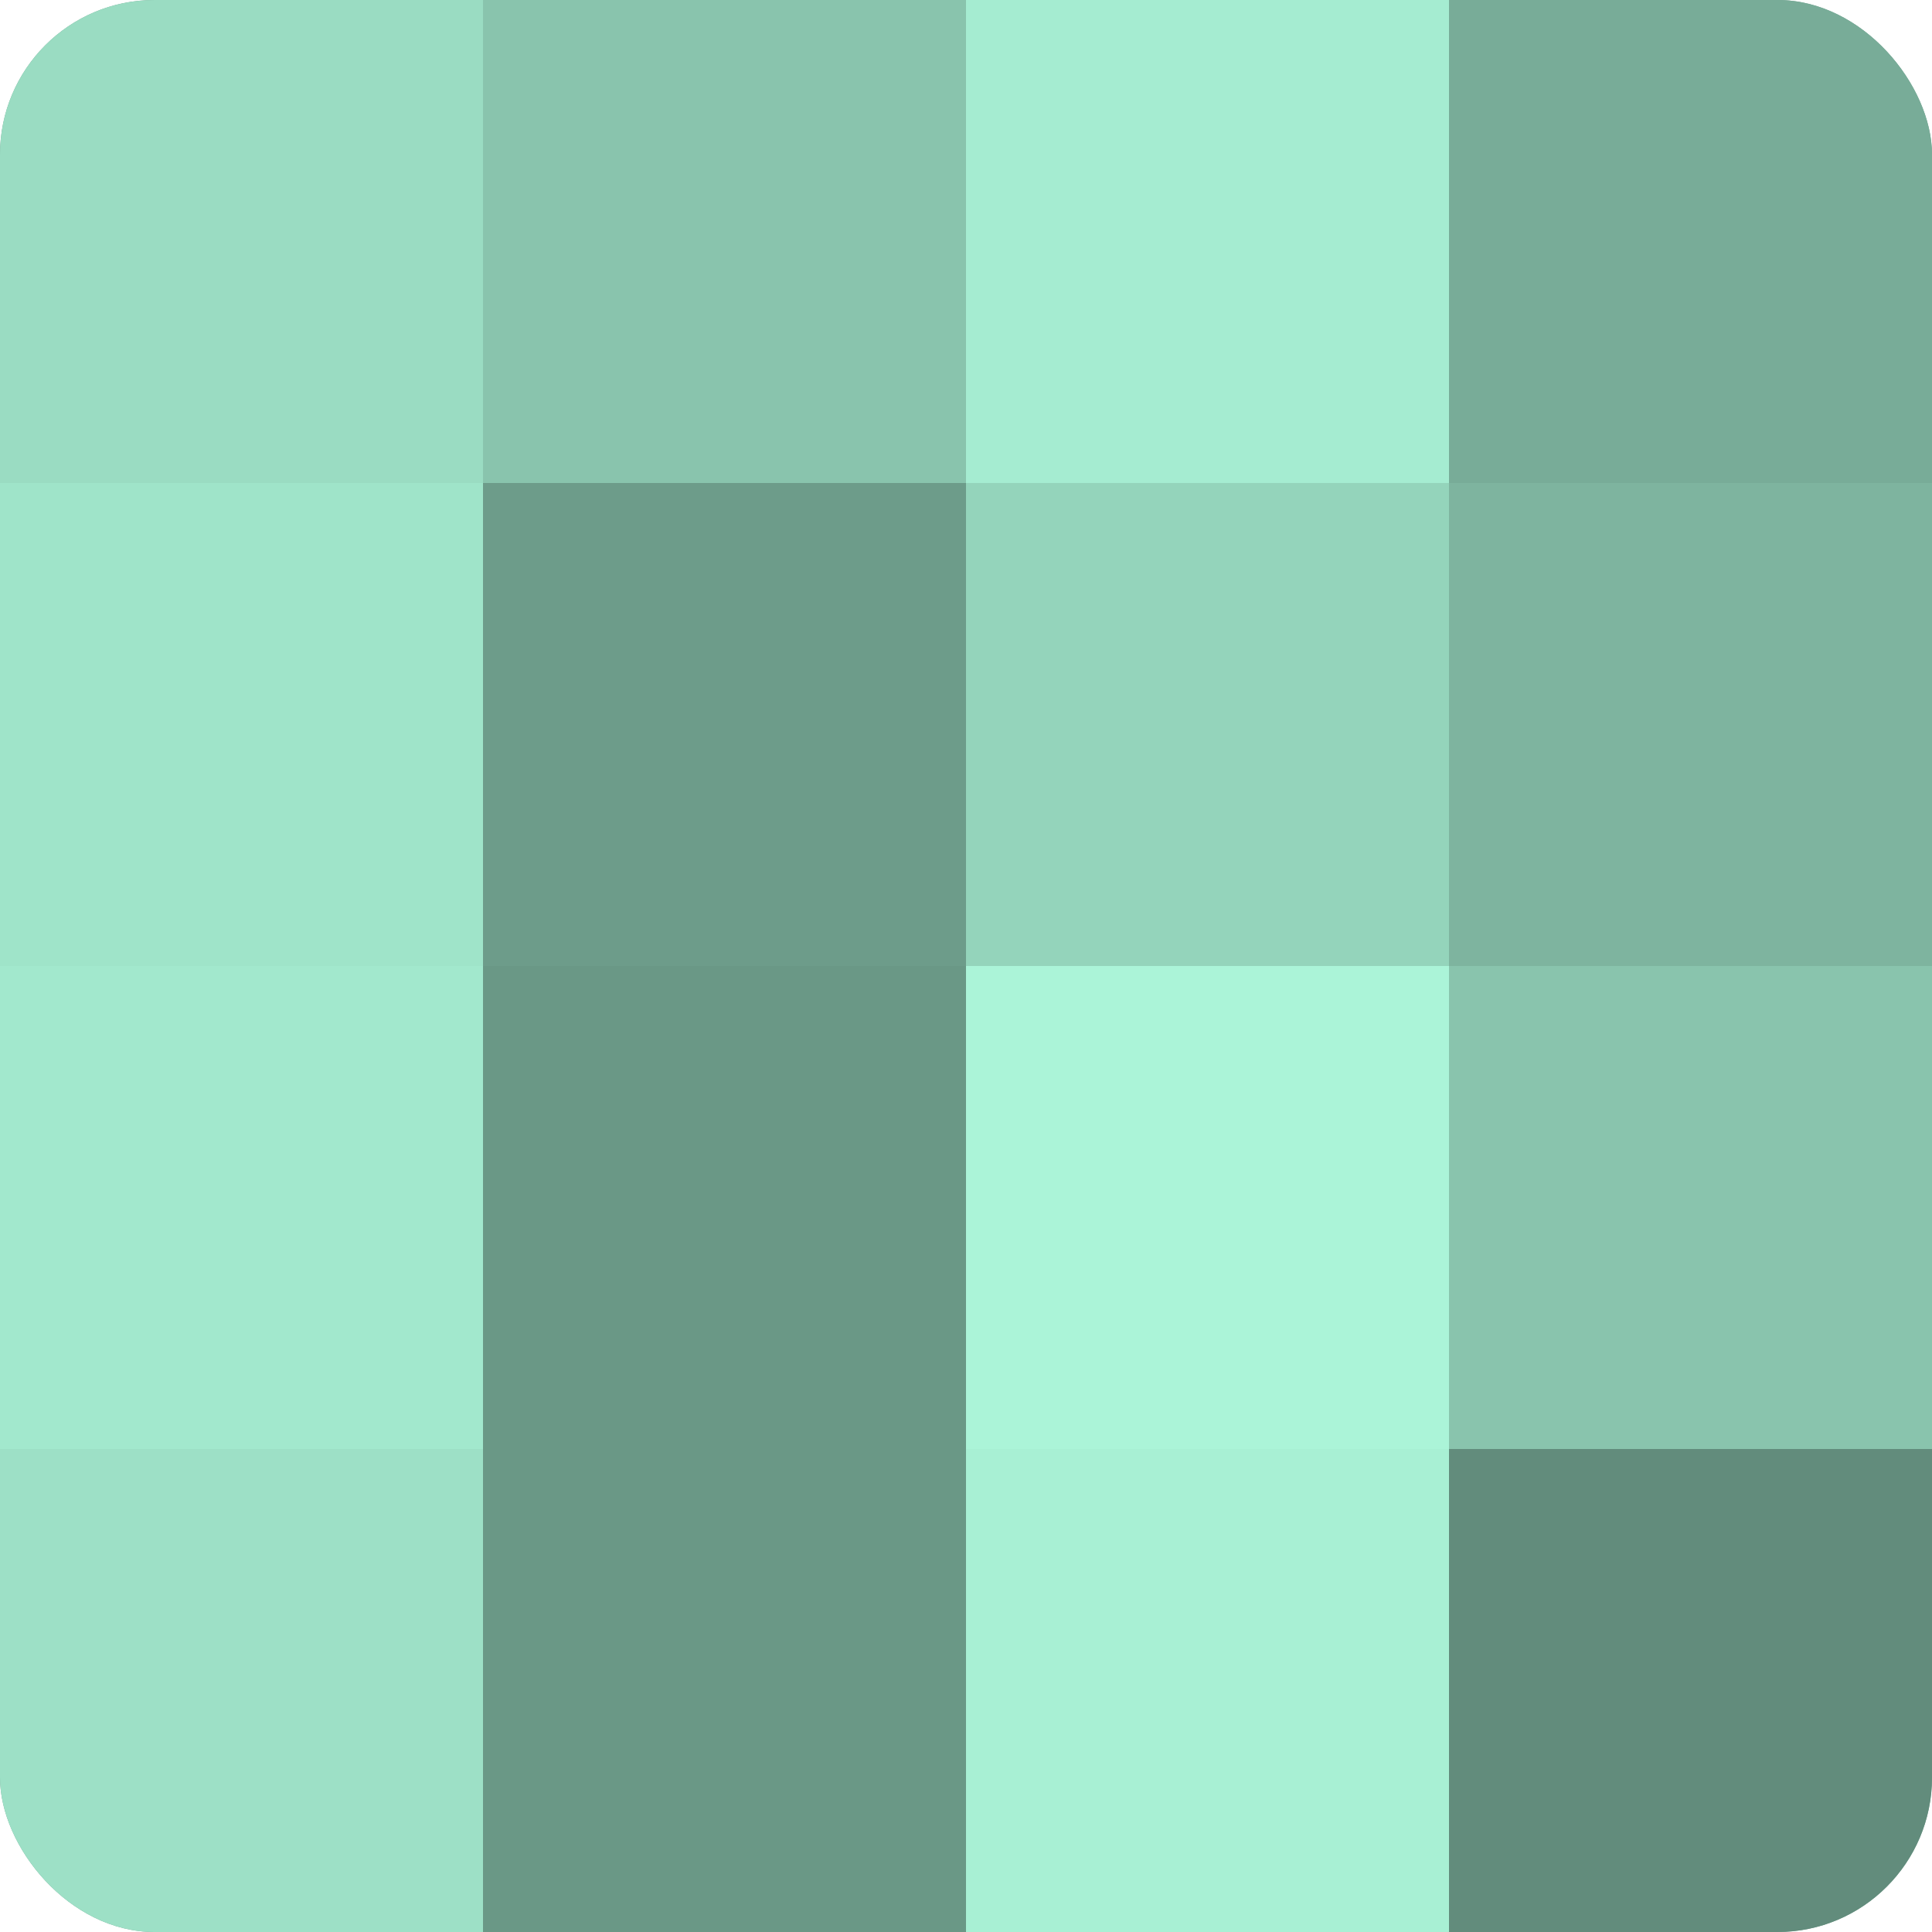
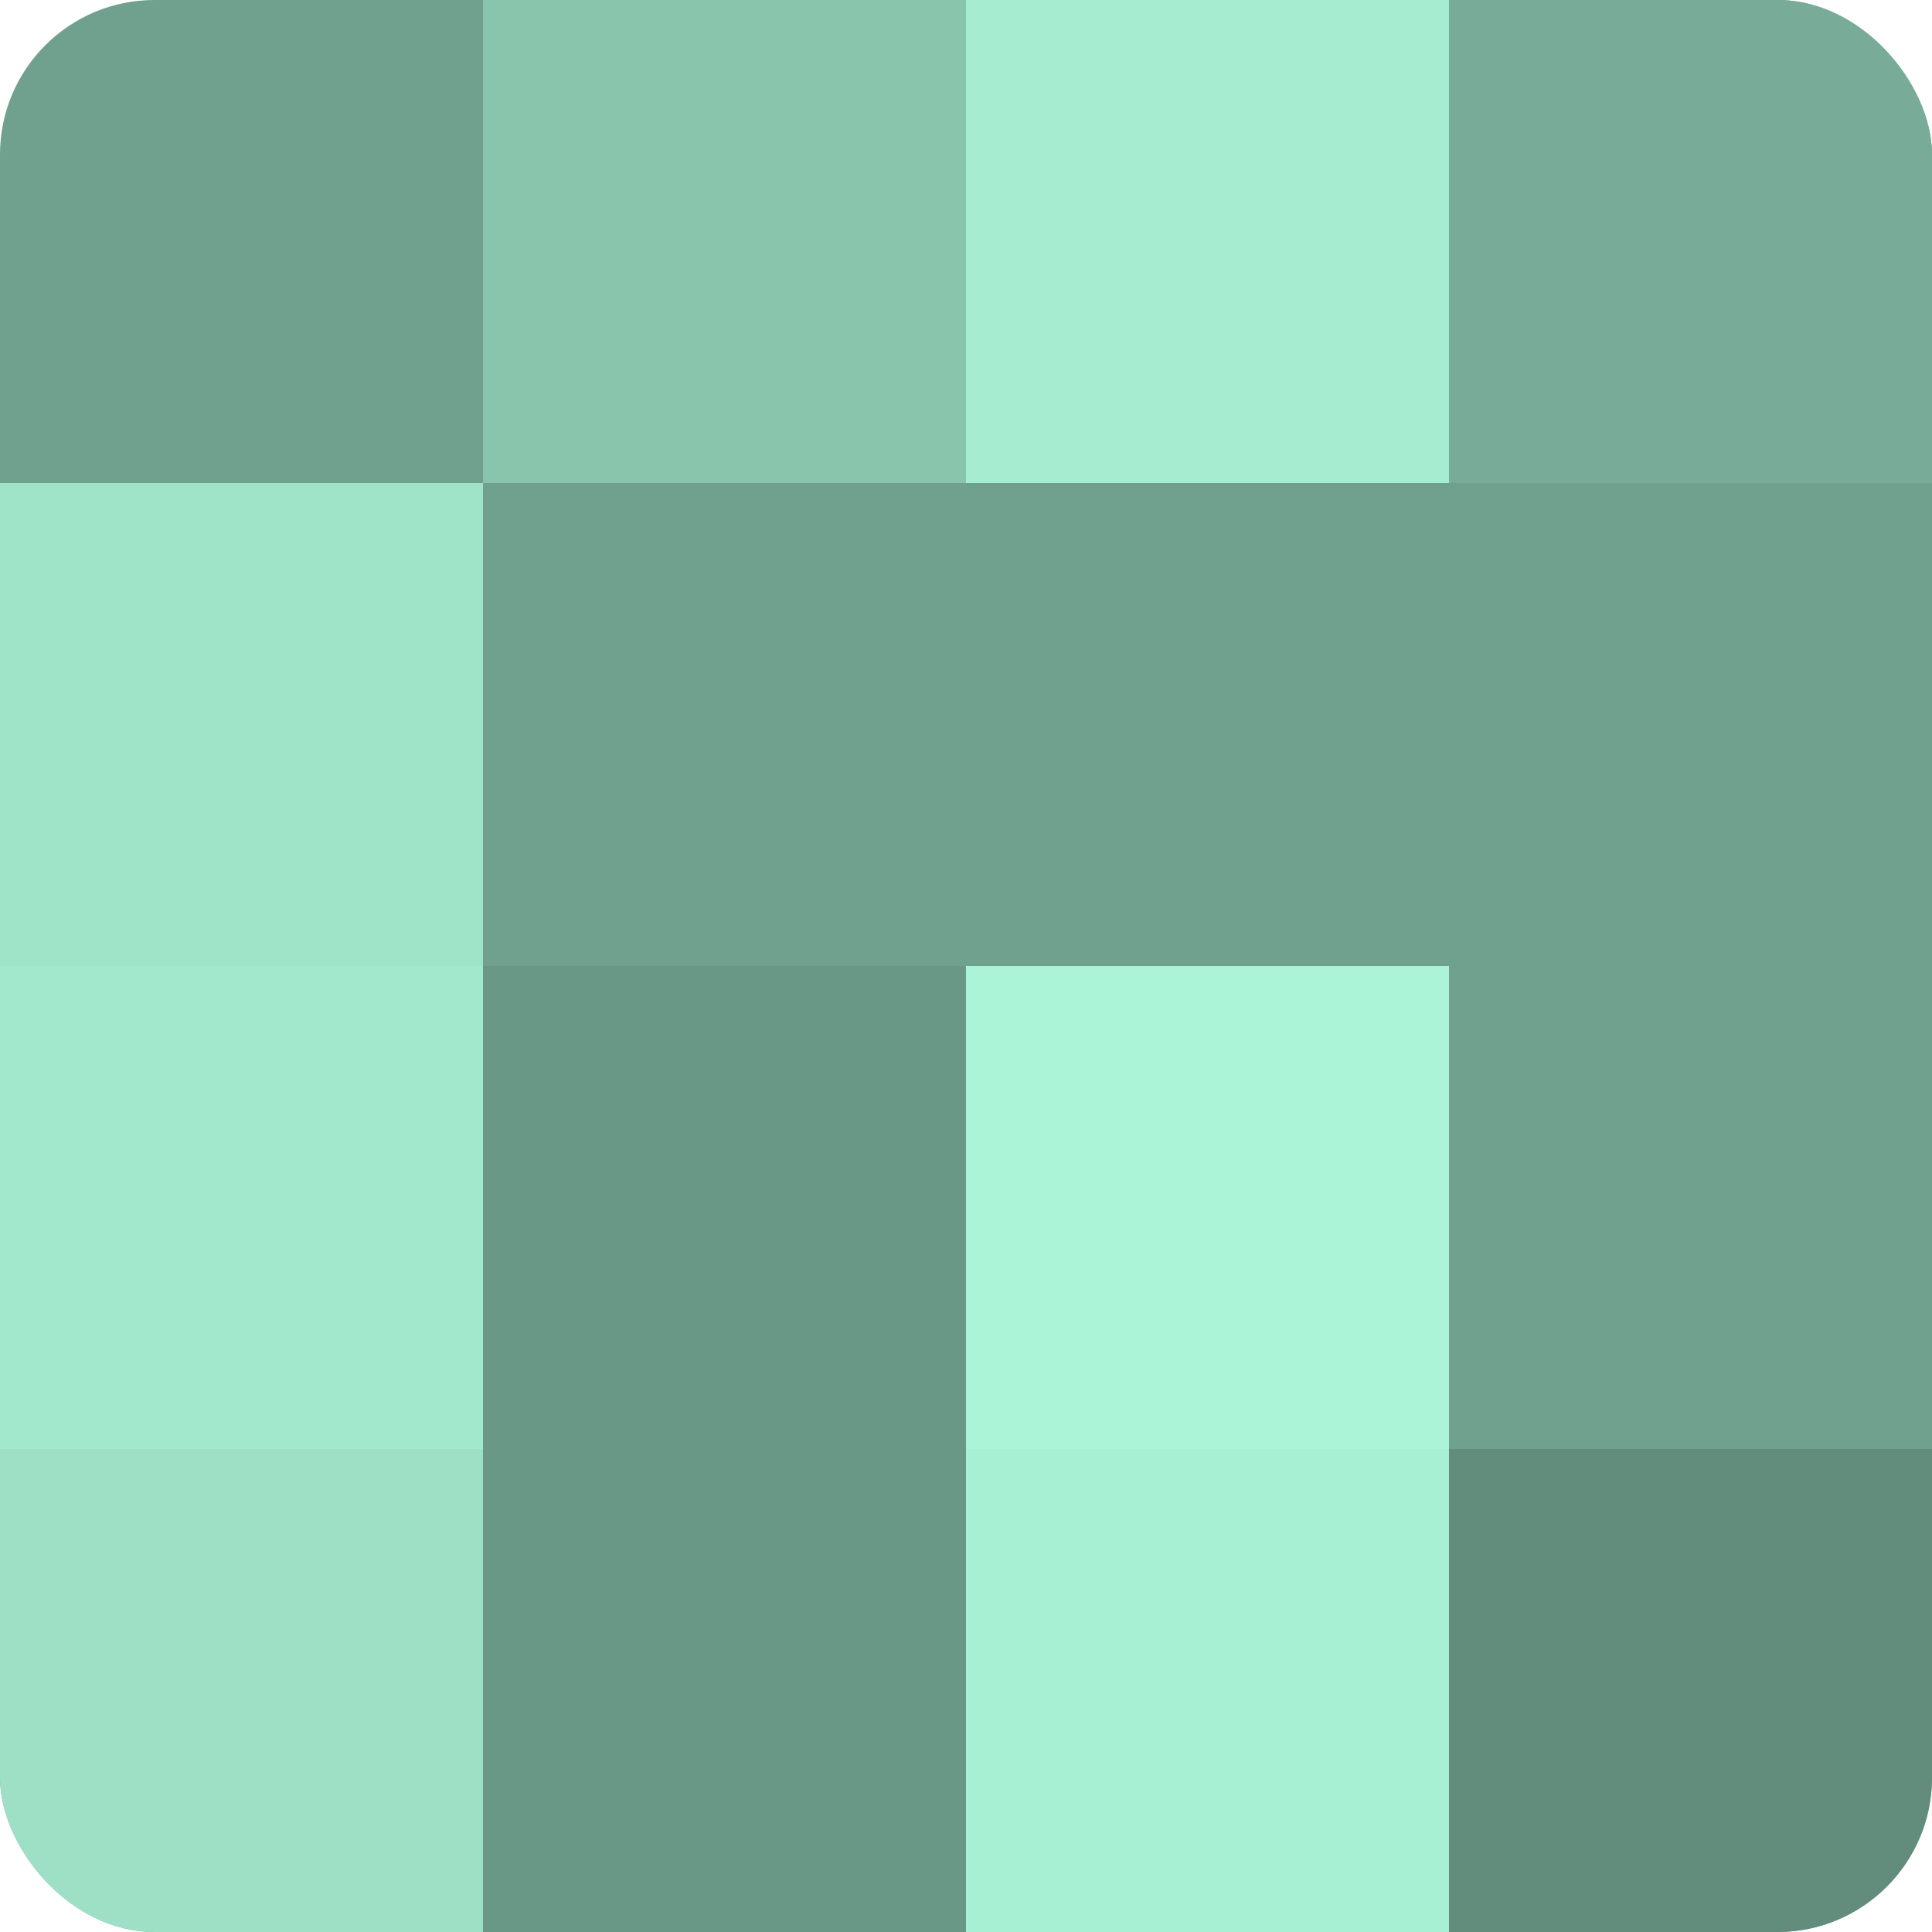
<svg xmlns="http://www.w3.org/2000/svg" width="60" height="60" viewBox="0 0 100 100" preserveAspectRatio="xMidYMid meet">
  <defs>
    <clipPath id="c" width="100" height="100">
      <rect width="100" height="100" rx="8" ry="8" />
    </clipPath>
  </defs>
  <g clip-path="url(#c)">
    <rect width="100" height="100" fill="#70a08e" />
-     <rect width="25" height="25" fill="#9adcc2" />
    <rect y="25" width="25" height="25" fill="#9fe4c9" />
    <rect y="50" width="25" height="25" fill="#a2e8cd" />
    <rect y="75" width="25" height="25" fill="#9de0c6" />
    <rect x="25" width="25" height="25" fill="#89c4ad" />
-     <rect x="25" y="25" width="25" height="25" fill="#6d9c8a" />
    <rect x="25" y="50" width="25" height="25" fill="#6a9886" />
    <rect x="25" y="75" width="25" height="25" fill="#6a9886" />
    <rect x="50" width="25" height="25" fill="#a5ecd1" />
-     <rect x="50" y="25" width="25" height="25" fill="#94d4bb" />
    <rect x="50" y="50" width="25" height="25" fill="#abf4d8" />
    <rect x="50" y="75" width="25" height="25" fill="#a8f0d4" />
    <rect x="75" width="25" height="25" fill="#78ac98" />
-     <rect x="75" y="25" width="25" height="25" fill="#7eb49f" />
-     <rect x="75" y="50" width="25" height="25" fill="#89c4ad" />
    <rect x="75" y="75" width="25" height="25" fill="#628c7c" />
  </g>
</svg>